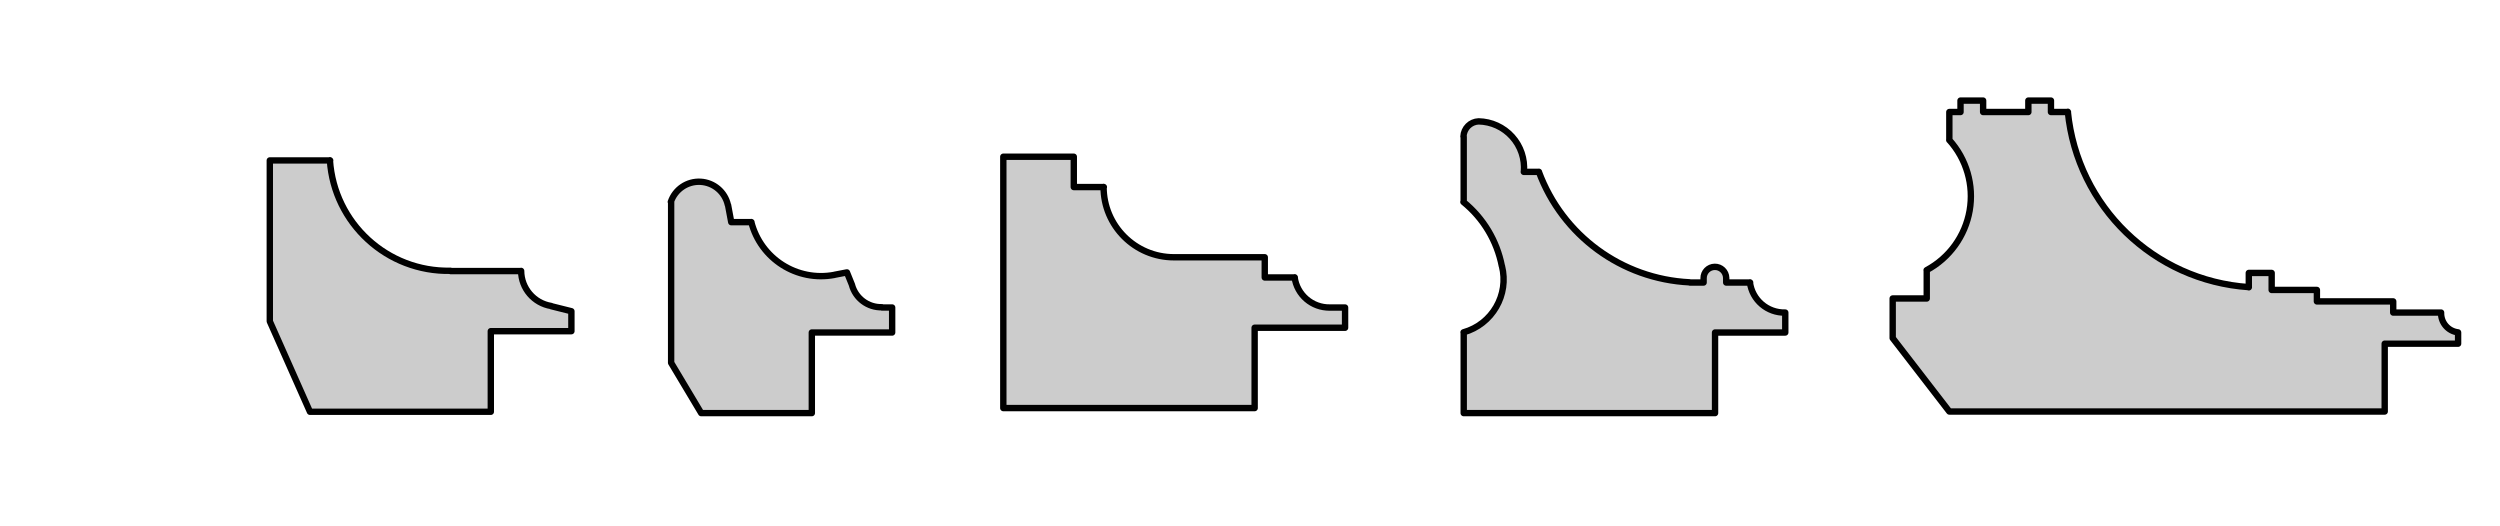
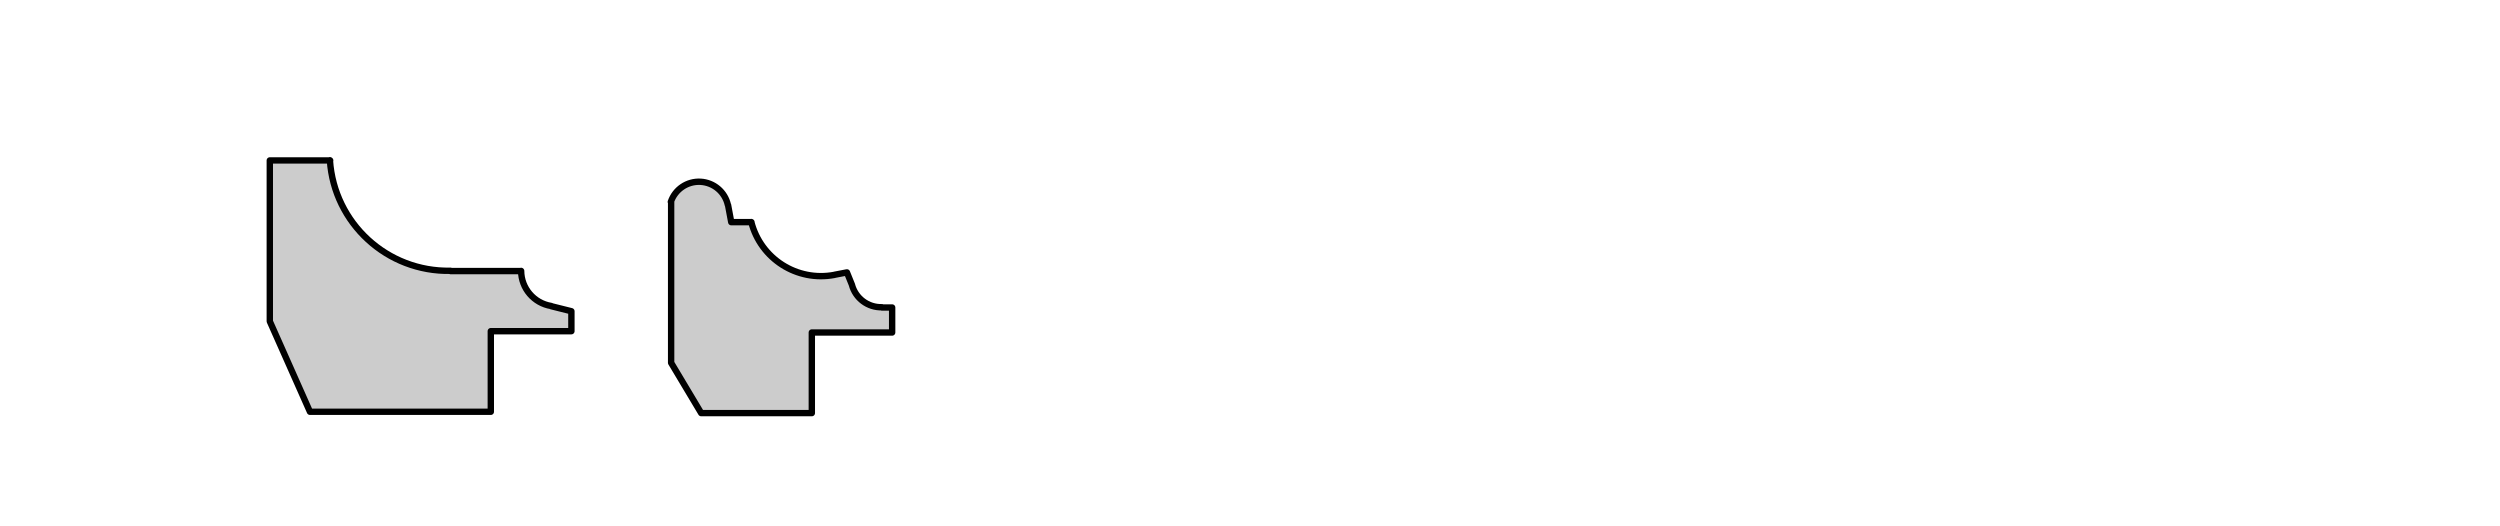
<svg xmlns="http://www.w3.org/2000/svg" version="1.1" id="Ebene_1" x="0px" y="0px" width="282px" height="59.333px" viewBox="0 0 282 59.333" enable-background="new 0 0 282 59.333" xml:space="preserve">
  <g>
-     <path fill="#CCCCCC" stroke="#000000" stroke-width="0.72" stroke-linecap="round" stroke-linejoin="round" stroke-miterlimit="10" d="   M233.252,12.608c1.062,10.694,9.695,19.057,20.418,19.779l-0.005,0.021v-1.621h2.579v1.92h5.102v1.291h8.608v1.26   c0,0,5.399,0,5.401,0c-0.039,1.13,0.793,2.101,1.914,2.234l0.004,0.016v1.26h-8.279v7.65h-49.109l-6.391-8.28v-4.47h3.841v-3.181   l-0.013-0.014c2.564-1.375,4.354-3.853,4.853-6.72c0.498-2.867-0.35-5.804-2.3-7.964l0.01,0.027v-3.181h1.26v-1.29h2.551v1.29   h5.101v-1.29h2.55v1.29h1.92" />
-     <path fill="#CCCCCC" stroke="#000000" stroke-width="0.72" stroke-linecap="round" stroke-linejoin="round" stroke-miterlimit="10" d="   M150.012,34.688c-2,0.036-3.711-1.43-3.979-3.411l0.022,0.021h-3.39v-2.279h-10.23h-0.015c-4.383,0-7.936-3.552-7.936-7.935   l0.03,0.015h-3.39v-3.42h-7.95v28.351h28.35v-9.061h10.201v-2.28h-1.83" />
-     <path fill="#CCCCCC" stroke="#000000" stroke-width="0.72" stroke-linecap="round" stroke-linejoin="round" stroke-miterlimit="10" d="   M165.104,15.428v7.351l-0.031,0.003c2.25,1.828,3.785,4.389,4.337,7.235l0.006-0.016c0.825,3.255-1.095,6.576-4.328,7.485   l0.019,0.021v9.091h28.35v-9.091h7.921v-2.25h-0.013c-2.002,0.048-3.717-1.422-3.975-3.407l0.026,0.019h-2.7v-0.51l-0.001-0.015   c-0.017-0.701-0.595-1.258-1.296-1.245c-0.701,0.012-1.262,0.587-1.253,1.289v0.48h-1.562l-0.021-0.023   c-7.651-0.375-14.343-5.281-17.001-12.468l0.014,0.011h-1.711l0.012-0.016c0.123-1.443-0.355-2.874-1.326-3.951   c-0.969-1.077-2.34-1.704-3.789-1.731h0.004c-0.928,0.039-1.67,0.781-1.708,1.708" />
    <path fill="#CCCCCC" stroke="#000000" stroke-width="0.72" stroke-linecap="round" stroke-linejoin="round" stroke-miterlimit="10" d="   M37.244,18.098h-6.81v18.15l4.53,10.199h20.399v-9.09h9.09v-2.25l-2.279-0.57v-0.021c-1.943-0.315-3.376-1.986-3.39-3.955   l-0.001,0.017h-7.949l-0.015-0.033c-7.139,0.146-13.13-5.347-13.606-12.47" />
    <path fill="#CCCCCC" stroke="#000000" stroke-width="0.72" stroke-linecap="round" stroke-linejoin="round" stroke-miterlimit="10" d="   M75.704,22.778v18.149l3.391,5.67h12.479v-9.091h9.061v-2.819h-1.141l-0.007-0.031c-1.585,0.046-2.992-1.01-3.393-2.544l0.01,0.025   l-0.57-1.41l-1.409,0.271l-0.012,0.01c-4.204,0.793-8.303-1.815-9.364-5.96l0.016,0.01h-2.28l-0.359-1.92l-0.021-0.021   c-0.325-1.465-1.587-2.533-3.085-2.614s-2.867,0.846-3.349,2.268" />
  </g>
</svg>